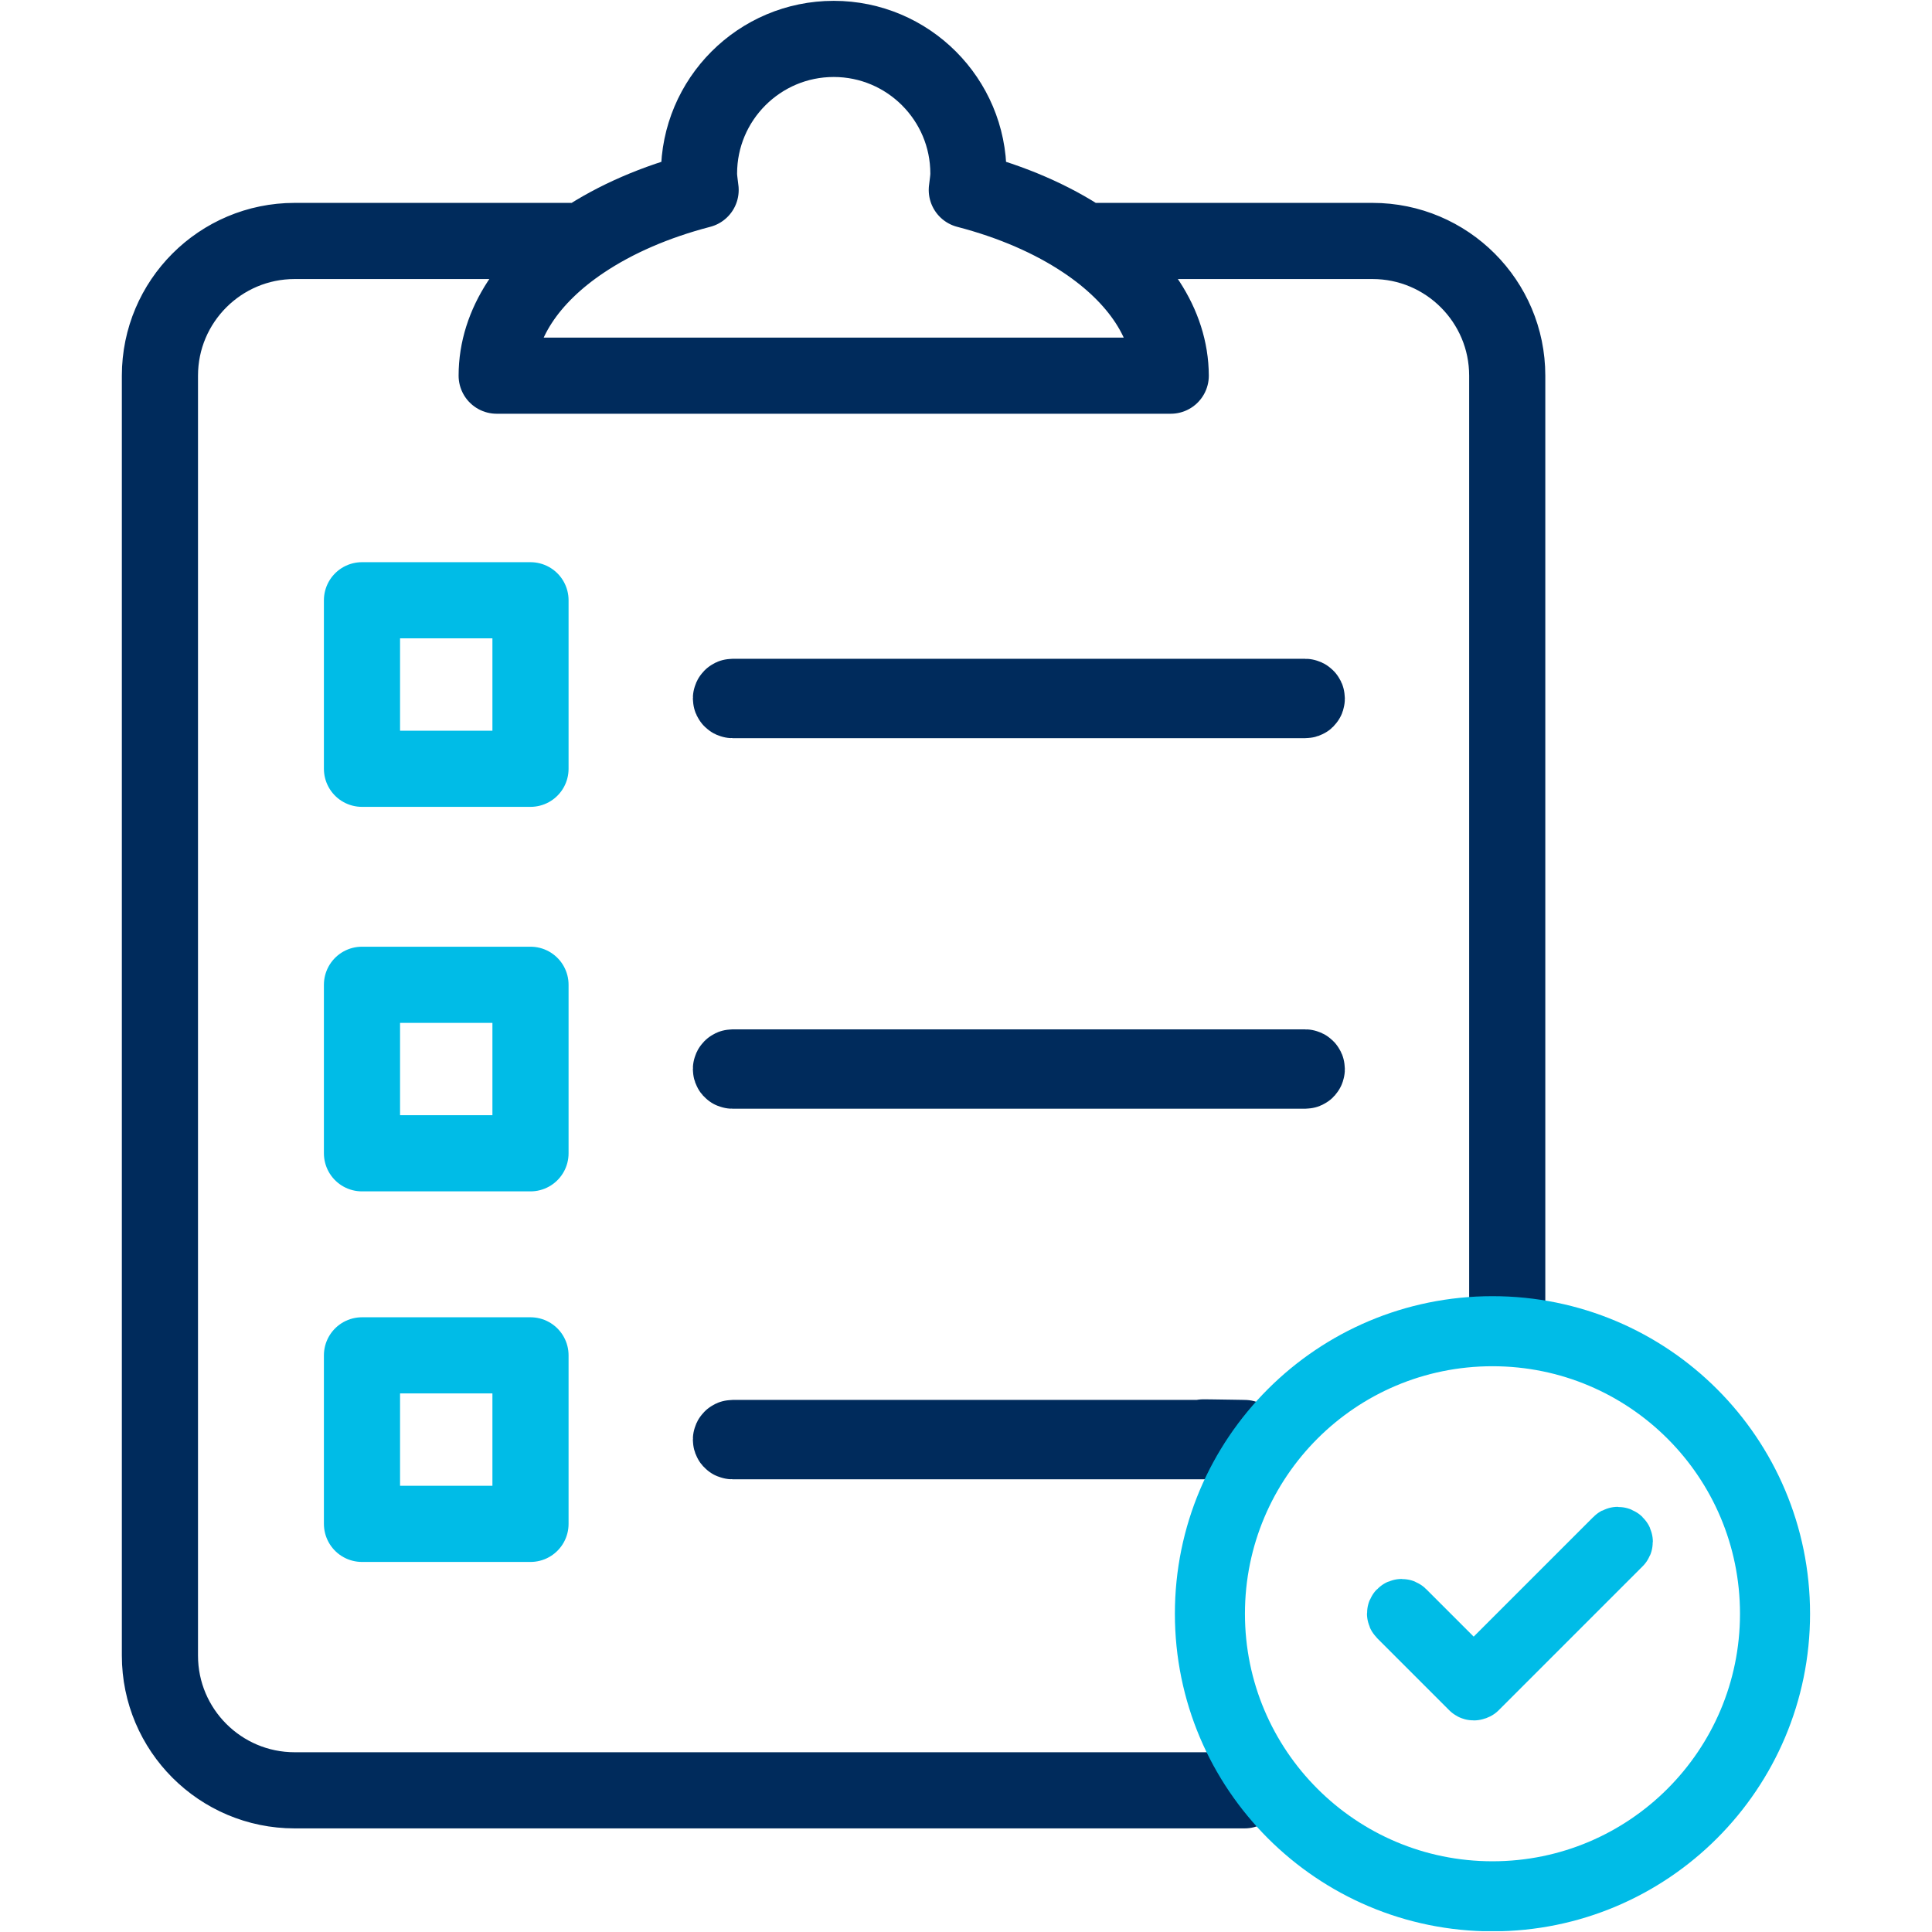
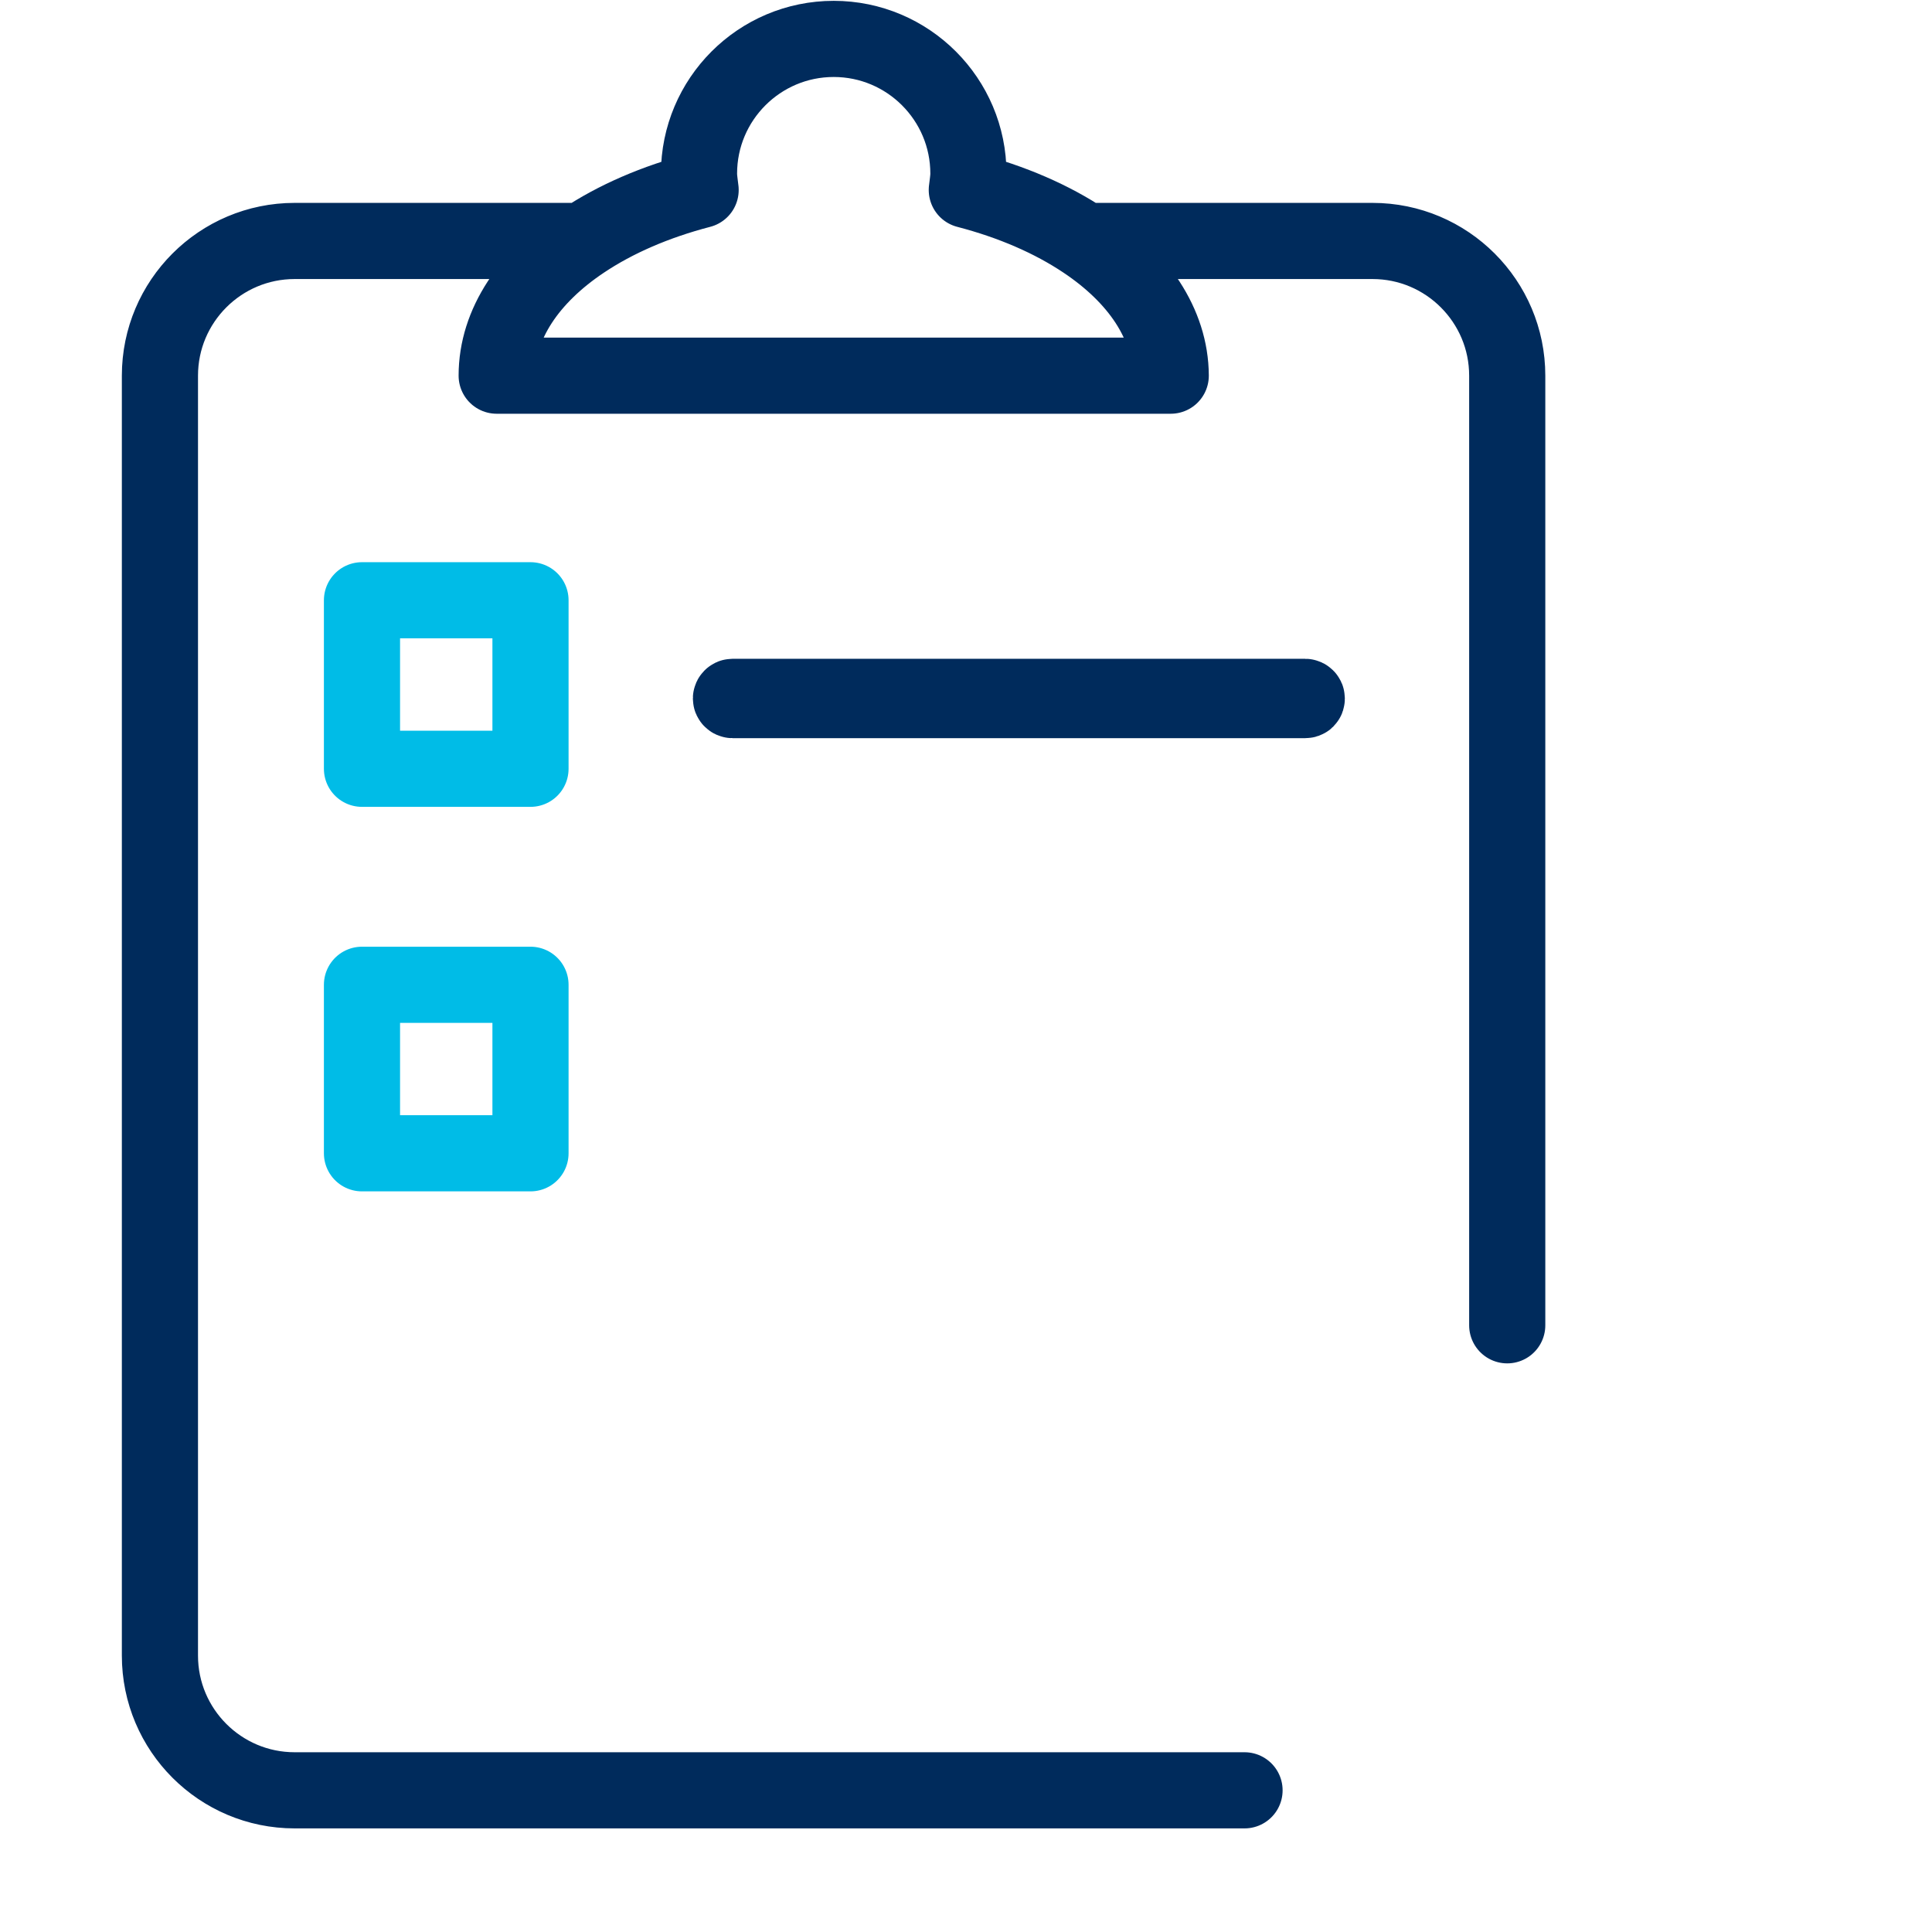
<svg xmlns="http://www.w3.org/2000/svg" xmlns:xlink="http://www.w3.org/1999/xlink" version="1.1" id="Layer_1" x="0px" y="0px" viewBox="0 0 72 72" style="enable-background:new 0 0 72 72;" xml:space="preserve">
  <style type="text/css">
	.st0{display:none;}
	.st1{display:inline;}
	.st2{fill:none;stroke:#272626;stroke-width:4;stroke-linecap:round;stroke-linejoin:round;stroke-miterlimit:10;}
	.st3{display:inline;fill:none;stroke:#272626;stroke-width:4;stroke-linecap:round;stroke-linejoin:round;stroke-miterlimit:10;}
	
		.st4{clip-path:url(#SVGID_00000011027059588755726420000003977198926542835128_);fill:none;stroke:#002B5C;stroke-width:2.838;stroke-linecap:round;stroke-linejoin:round;stroke-miterlimit:10;}
	.st5{fill:none;stroke:#00BCE7;stroke-width:2.838;stroke-linecap:round;stroke-linejoin:round;stroke-miterlimit:10;}
	
		.st6{clip-path:url(#SVGID_00000052102898560274213430000008881379698998248356_);fill:none;stroke:#002B5C;stroke-width:2.838;stroke-linecap:round;stroke-linejoin:round;stroke-miterlimit:10;}
	
		.st7{clip-path:url(#SVGID_00000182500136418253491150000007828150249076160903_);fill:none;stroke:#002B5C;stroke-width:2.838;stroke-linecap:round;stroke-linejoin:round;stroke-miterlimit:10;}
	
		.st8{clip-path:url(#SVGID_00000182500136418253491150000007828150249076160903_);fill:none;stroke:#00BCE7;stroke-width:2.429;stroke-linecap:round;stroke-linejoin:round;stroke-miterlimit:10;}
	
		.st9{clip-path:url(#SVGID_00000182500136418253491150000007828150249076160903_);fill:none;stroke:#00BCE7;stroke-width:2.611;stroke-linecap:round;stroke-linejoin:round;stroke-miterlimit:10;}
</style>
  <g class="st0">
    <g class="st1">
      <path class="st2" d="M43.87,39.58H28.13c-0.83,0-1.51-0.68-1.51-1.51v-11.3c0-0.83,0.68-1.51,1.51-1.51h15.74    c0.83,0,1.51,0.68,1.51,1.51v11.3C45.38,38.91,44.71,39.58,43.87,39.58z" />
      <path class="st2" d="M42.91,25.26v-2.3c0-3.82-3.1-6.91-6.91-6.91c-3.82,0-6.91,3.1-6.91,6.91v2.3H42.91z" />
    </g>
-     <path class="st3" d="M36,33.97c-0.01,0-0.01-0.01-0.01-0.01v-3.06c0-0.01,0.03-0.01,0.03,0v3.06C36.01,33.96,36.01,33.97,36,33.97z   " />
  </g>
  <g>
    <g>
      <defs>
        <rect id="SVGID_1_" x="4.54" y="0.03" width="62.92" height="71.94" />
      </defs>
      <clipPath id="SVGID_00000106116824436701636190000005286626102497133218_">
        <use xlink:href="#SVGID_1_" style="overflow:visible;" />
      </clipPath>
      <path style="clip-path:url(#SVGID_00000106116824436701636190000005286626102497133218_);fill:none;stroke:#002B5C;stroke-width:2.838;stroke-linecap:round;stroke-linejoin:round;stroke-miterlimit:10;" d="    M48.64,26.09H27.3c-0.03,0-0.06-0.03-0.06-0.06c0-0.03,0.03-0.06,0.06-0.06h21.34c0.03,0,0.06,0.03,0.06,0.06    C48.7,26.07,48.68,26.09,48.64,26.09z M40.42,8.98c-1.21-0.81-2.7-1.46-4.39-1.9c0.02-0.2,0.06-0.4,0.06-0.61    c0-2.77-2.25-5.02-5.02-5.02c-2.77,0-5.02,2.25-5.02,5.02c0,0.21,0.04,0.41,0.06,0.61c-1.69,0.44-3.18,1.09-4.39,1.9    c-1.99,1.33-3.2,3.09-3.2,5.02h25.11C43.62,12.07,42.41,10.31,40.42,8.98z M56.17,49.39V14c0-2.77-2.25-5.02-5.02-5.02H40.42    c1.99,1.33,3.2,3.09,3.2,5.02H18.51c0-1.93,1.21-3.69,3.2-5.02H10.98c-2.77,0-5.02,2.25-5.02,5.02v47.7    c0,2.77,2.25,5.02,5.02,5.02h35.4" />
    </g>
    <path class="st5" d="M19.77,28.65h-6.28v-6.28h6.28V28.65z M19.77,42.98h-6.28V36.7h6.28V42.98z" />
    <g>
      <defs>
        <rect id="SVGID_00000095312732791838067760000008813465014157906875_" x="4.54" y="0.03" width="62.92" height="71.94" />
      </defs>
      <clipPath id="SVGID_00000155148668116444912760000008105430278996052148_">
        <use xlink:href="#SVGID_00000095312732791838067760000008813465014157906875_" style="overflow:visible;" />
      </clipPath>
-       <path style="clip-path:url(#SVGID_00000155148668116444912760000008105430278996052148_);fill:none;stroke:#002B5C;stroke-width:2.838;stroke-linecap:round;stroke-linejoin:round;stroke-miterlimit:10;" d="    M48.64,39.9H27.3c-0.04,0-0.06-0.03-0.06-0.06c0-0.03,0.03-0.06,0.06-0.06h21.34c0.03,0,0.06,0.03,0.06,0.06    C48.7,39.87,48.68,39.9,48.64,39.9z" />
    </g>
-     <rect x="13.49" y="50.51" class="st5" width="6.28" height="6.28" />
    <g>
      <defs>
-         <rect id="SVGID_00000108992498934880800940000005859996926237527731_" x="4.54" y="0.03" width="62.92" height="71.94" />
-       </defs>
+         </defs>
      <clipPath id="SVGID_00000067930584858374459390000007629840734518959012_">
        <use xlink:href="#SVGID_00000108992498934880800940000005859996926237527731_" style="overflow:visible;" />
      </clipPath>
      <path style="clip-path:url(#SVGID_00000067930584858374459390000007629840734518959012_);fill:none;stroke:#002B5C;stroke-width:2.838;stroke-linecap:round;stroke-linejoin:round;stroke-miterlimit:10;" d="    M45.81,53.71H27.3c-0.04,0-0.06-0.03-0.06-0.06c0-0.03,0.03-0.06,0.06-0.06h19.08c0.03,0-2.85-0.05-0.86,0    C47.35,53.63,44.21,53.59,45.81,53.71z" />
-       <path style="clip-path:url(#SVGID_00000067930584858374459390000007629840734518959012_);fill:none;stroke:#00BCE7;stroke-width:2.429;stroke-linecap:round;stroke-linejoin:round;stroke-miterlimit:10;" d="    M60.23,57.4l-5.31,5.31l-2.63-2.63c-0.03-0.03-0.08-0.03-0.11,0c-0.03,0.03-0.03,0.08,0,0.11l2.69,2.69    c0.02,0.02,0.04,0.02,0.06,0.02c0.02,0,0.04-0.01,0.06-0.02l5.37-5.37c0.03-0.03,0.03-0.08,0-0.11    C60.31,57.36,60.26,57.36,60.23,57.4z" />
-       <path style="clip-path:url(#SVGID_00000067930584858374459390000007629840734518959012_);fill:none;stroke:#00BCE7;stroke-width:2.611;stroke-linecap:round;stroke-linejoin:round;stroke-miterlimit:10;" d="    M66.15,60.14c0,5.81-4.71,10.53-10.53,10.53c-5.81,0-10.53-4.71-10.53-10.53s4.71-10.53,10.53-10.53    C61.44,49.61,66.15,54.32,66.15,60.14z" />
+       <path style="clip-path:url(#SVGID_00000067930584858374459390000007629840734518959012_);fill:none;stroke:#00BCE7;stroke-width:2.429;stroke-linecap:round;stroke-linejoin:round;stroke-miterlimit:10;" d="    M60.23,57.4l-5.31,5.31c-0.03-0.03-0.08-0.03-0.11,0c-0.03,0.03-0.03,0.08,0,0.11l2.69,2.69    c0.02,0.02,0.04,0.02,0.06,0.02c0.02,0,0.04-0.01,0.06-0.02l5.37-5.37c0.03-0.03,0.03-0.08,0-0.11    C60.31,57.36,60.26,57.36,60.23,57.4z" />
    </g>
  </g>
</svg>